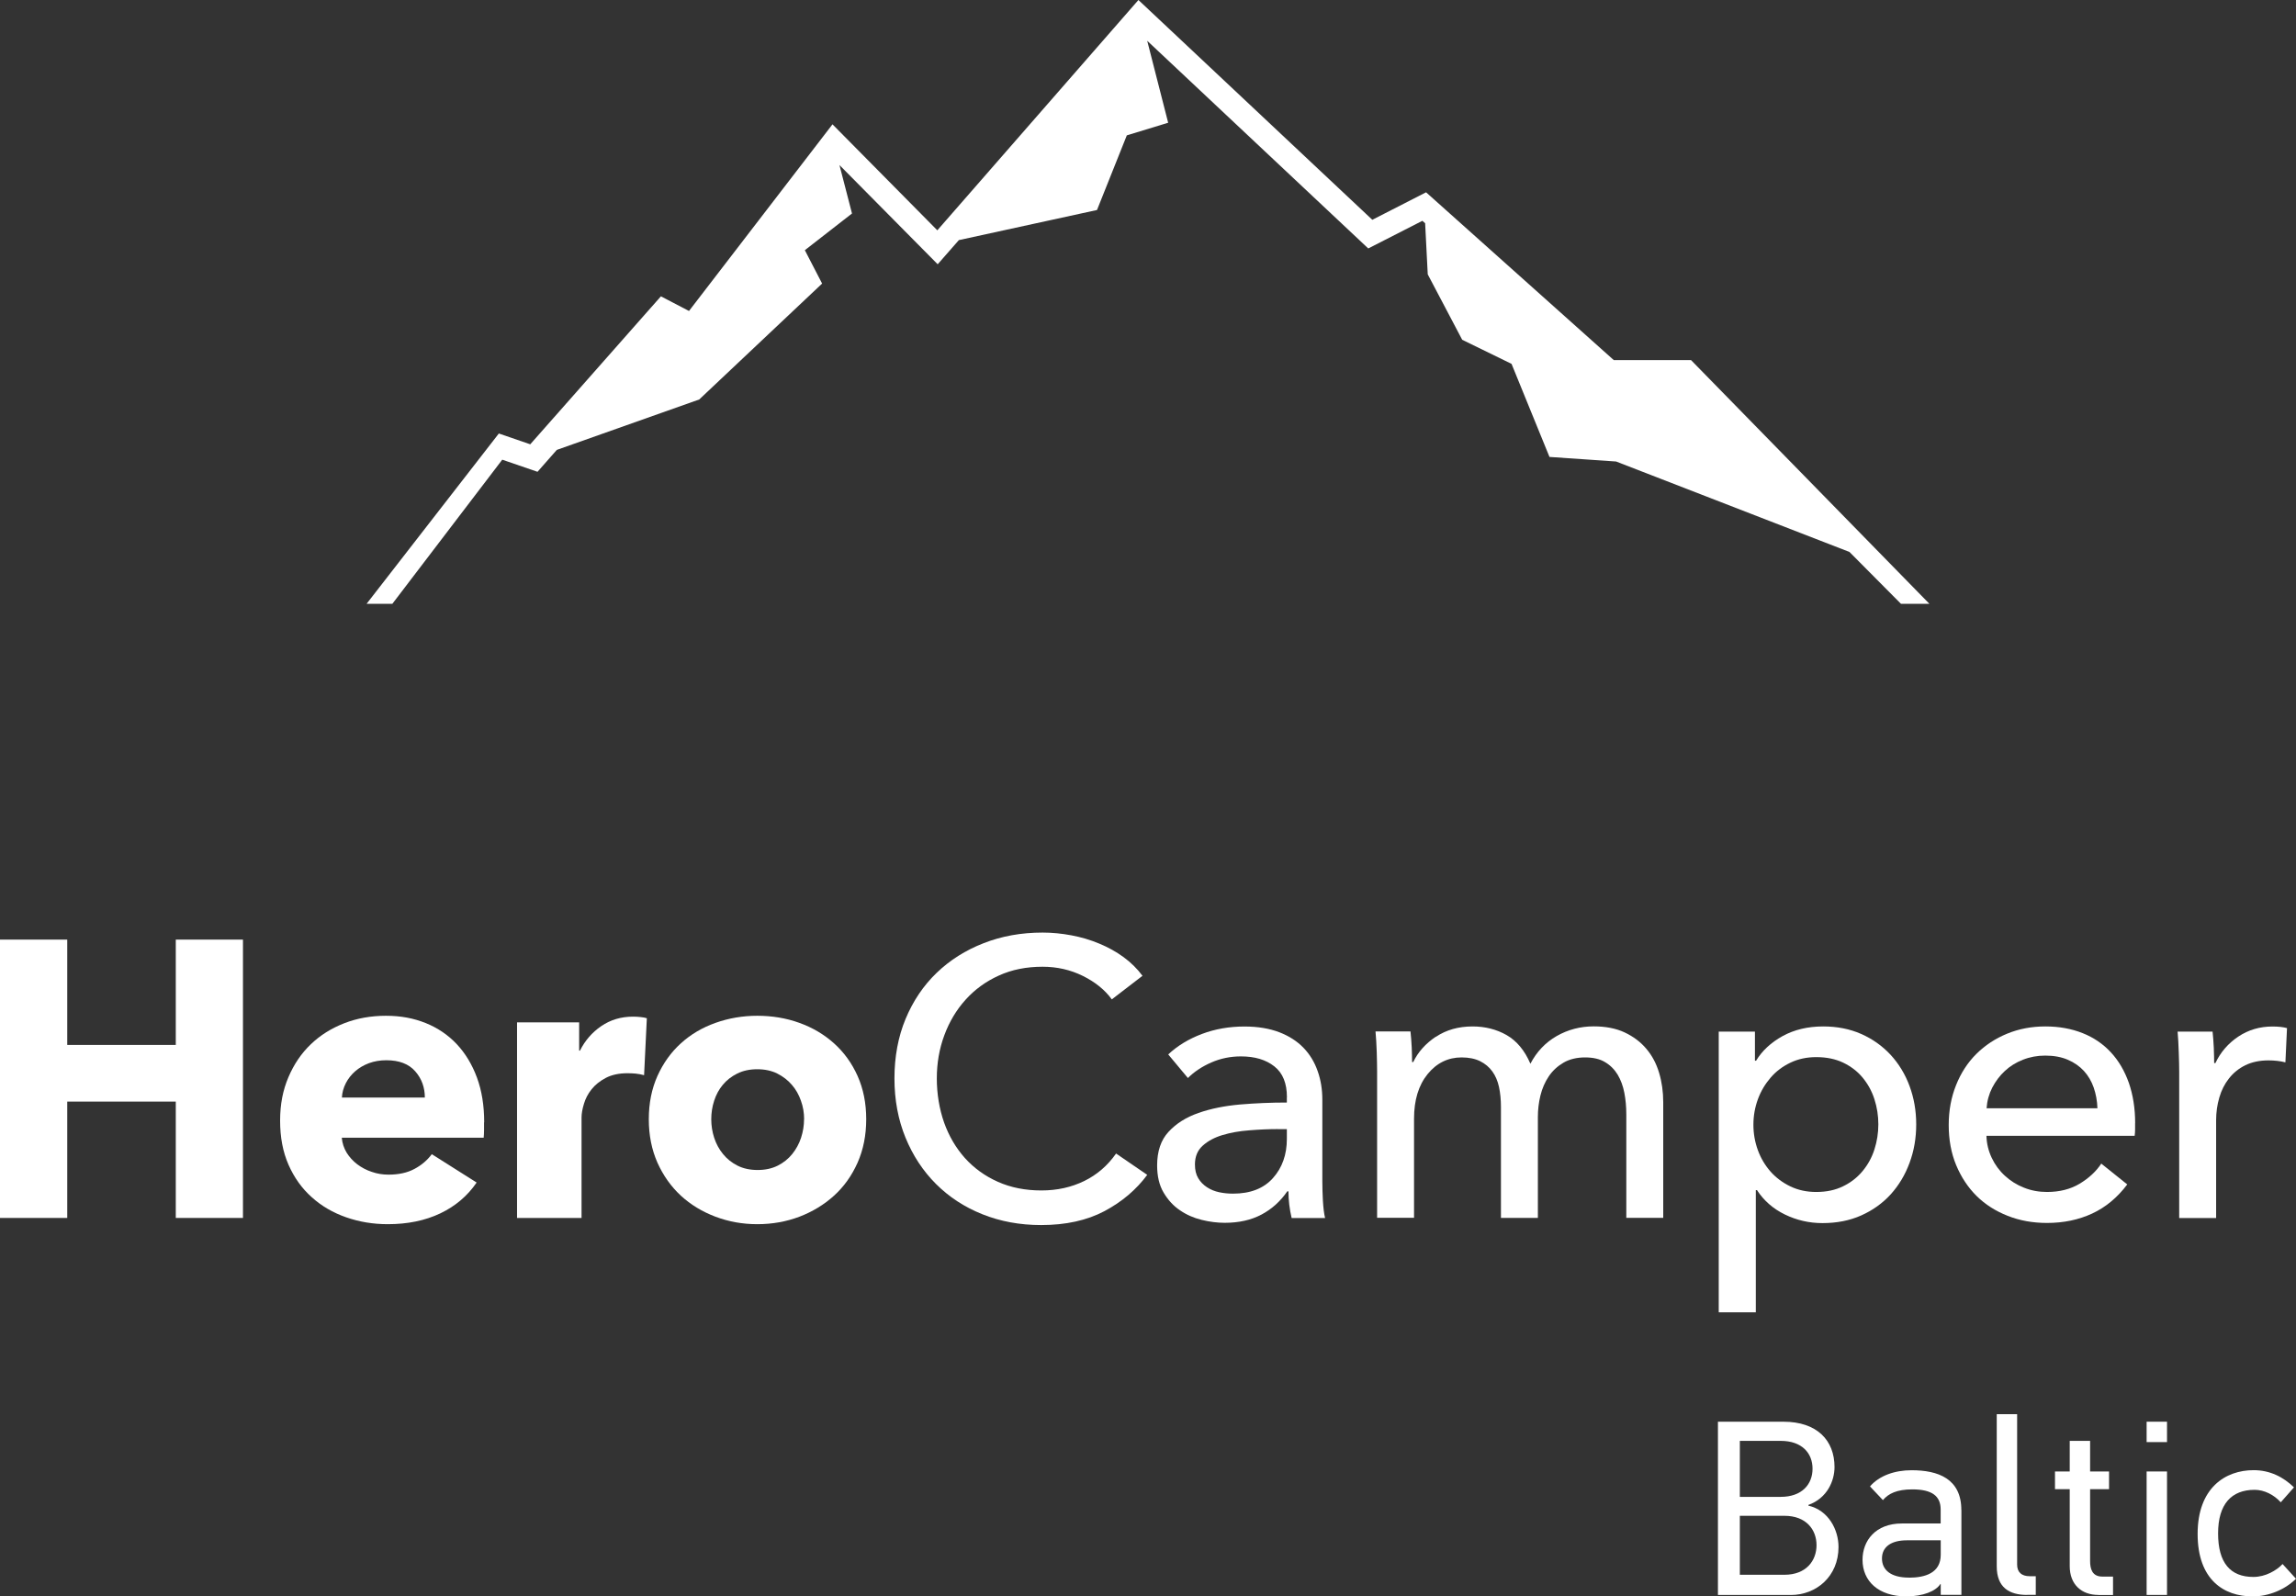
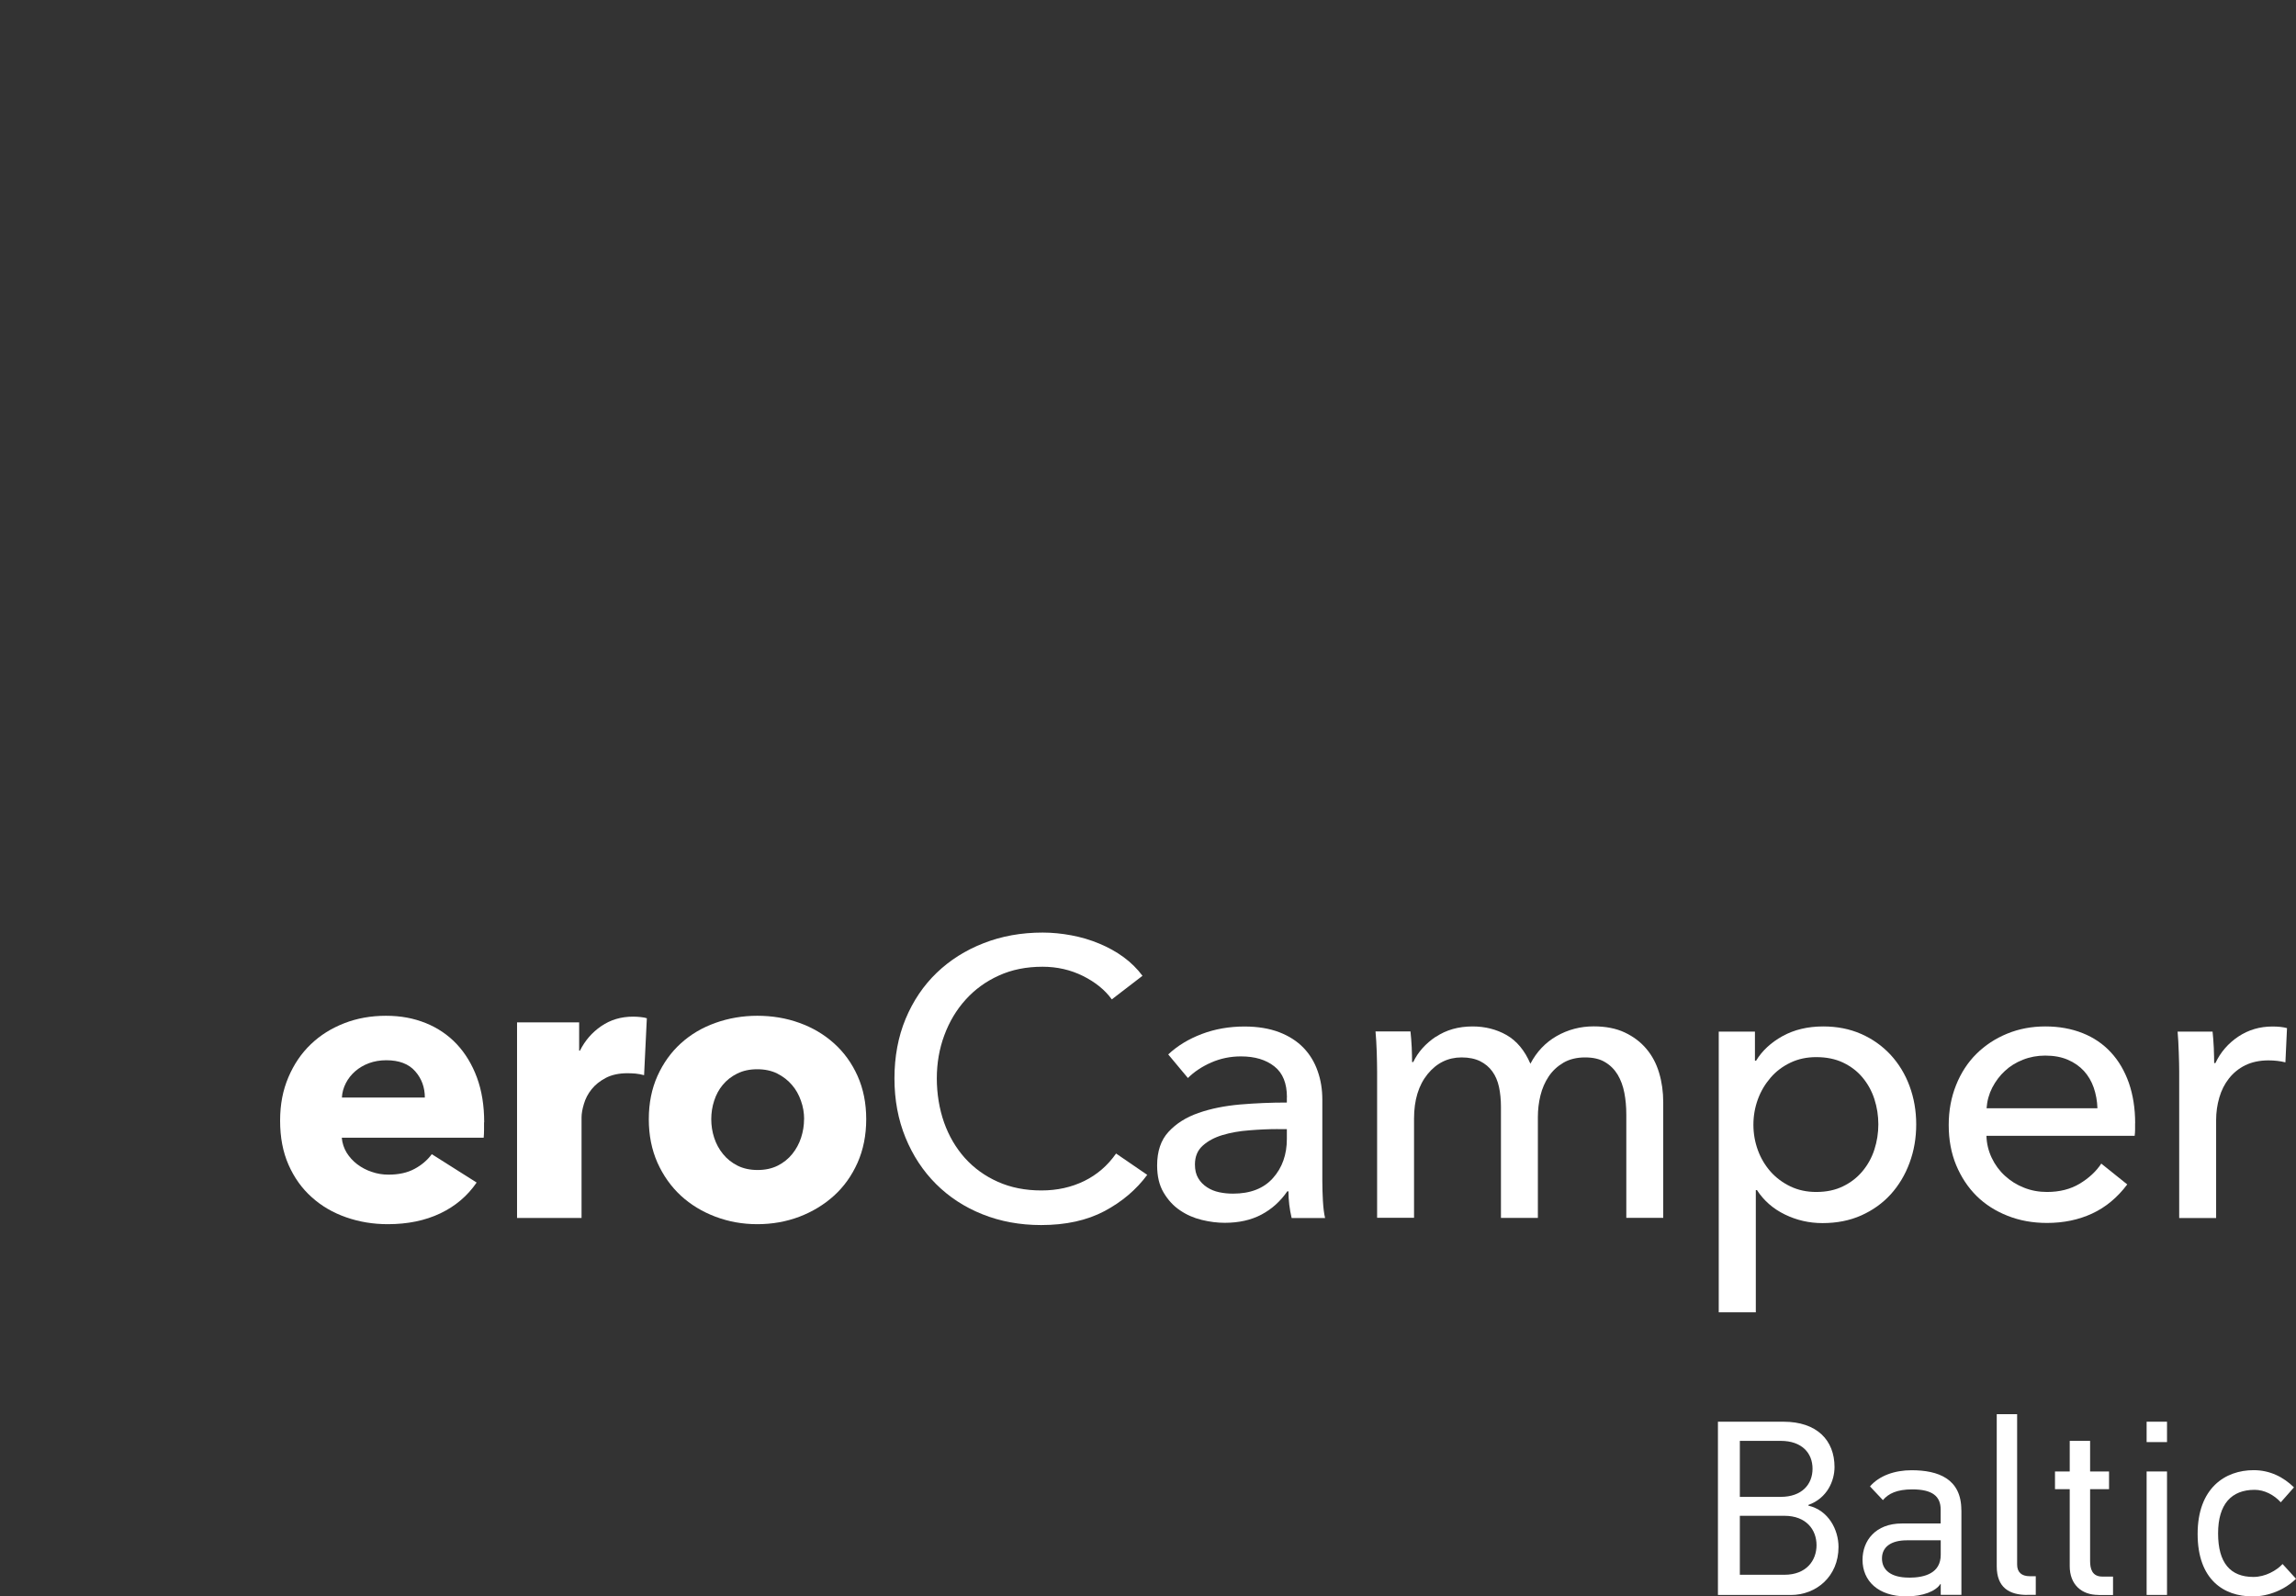
<svg xmlns="http://www.w3.org/2000/svg" id="Layer_1" data-name="Layer 1" viewBox="0 0 316.48 220.07">
  <rect x="0" y="0" width="316.48" height="220.07" fill="#333333" stroke="none" />
  <defs>
    <style> .cls-1 { fill: #fff; stroke-width: 0px; } </style>
  </defs>
-   <polygon class="cls-1" points="74.09 65.04 76.75 62.02 96.38 55.07 113.32 39.09 110.94 34.49 117.44 29.43 115.71 22.75 129.25 36.43 132.17 33.1 151.21 28.95 155.32 18.66 161.02 16.92 158.13 5.62 188.6 34.25 196.06 30.44 196.44 30.77 196.8 37.82 201.55 46.84 208.35 50.16 213.58 62.99 222.76 63.62 254.93 76.09 262.03 83.24 265.95 83.24 233.09 49.64 222.44 49.64 196.57 26.51 189.16 30.3 156.92 0 129.2 31.75 114.75 17.14 94.97 42.87 91.1 40.85 73.09 61.25 68.76 59.76 50.53 83.24 54.08 83.24 69.23 63.37 74.09 65.04" />
  <g>
    <g>
-       <polygon class="cls-1" points="24.23 167.9 24.23 151.86 9.27 151.86 9.27 167.9 0 167.9 0 129.53 9.27 129.53 9.27 144.05 24.23 144.05 24.23 129.53 33.49 129.53 33.49 167.9 24.23 167.9" />
      <path class="cls-1" d="m66.72,154.73v1.08c0,.36-.02.71-.05,1.03h-19.56c.07.76.3,1.45.67,2.06.38.61.87,1.15,1.46,1.6.6.45,1.27.81,2.01,1.05.74.26,1.51.38,2.3.38,1.41,0,2.6-.26,3.58-.79.98-.52,1.77-1.2,2.39-2.03l6.18,3.91c-1.26,1.84-2.93,3.26-5.01,4.25-2.08.99-4.49,1.49-7.24,1.49-2.02,0-3.94-.32-5.74-.95-1.81-.63-3.39-1.55-4.74-2.77-1.36-1.21-2.42-2.7-3.2-4.47-.78-1.77-1.16-3.79-1.16-6.07s.38-4.2,1.14-5.99c.76-1.79,1.79-3.31,3.09-4.55,1.3-1.25,2.84-2.21,4.61-2.9,1.77-.69,3.69-1.03,5.75-1.03s3.81.34,5.47,1c1.66.67,3.09,1.64,4.28,2.9,1.19,1.27,2.12,2.8,2.79,4.61.67,1.81,1,3.87,1,6.18m-8.18-3.41c0-1.41-.44-2.62-1.33-3.63-.88-1.01-2.21-1.52-3.98-1.52-.87,0-1.66.14-2.38.4-.72.27-1.36.64-1.9,1.11-.54.47-.98,1.02-1.3,1.65-.32.63-.51,1.29-.54,1.98h11.43Z" />
      <path class="cls-1" d="m88.78,148.22c-.4-.11-.78-.18-1.17-.22-.38-.03-.75-.05-1.11-.05-1.19,0-2.19.22-3.01.65-.81.43-1.46.95-1.95,1.57-.49.61-.84,1.28-1.05,2-.22.72-.33,1.35-.33,1.89v13.84h-8.89v-26.96h8.56v3.9h.11c.69-1.38,1.66-2.51,2.93-3.38,1.27-.87,2.73-1.31,4.39-1.31.36,0,.71.02,1.06.06.34.03.62.09.84.16l-.38,7.86Z" />
      <path class="cls-1" d="m119.4,154.29c0,2.2-.4,4.2-1.19,5.99-.8,1.79-1.88,3.31-3.25,4.55-1.38,1.25-2.97,2.21-4.77,2.9-1.8.68-3.74,1.03-5.8,1.03s-3.95-.35-5.77-1.03c-1.82-.69-3.41-1.65-4.77-2.9-1.35-1.25-2.43-2.77-3.23-4.55-.79-1.79-1.19-3.78-1.19-5.99s.4-4.19,1.19-5.96c.8-1.77,1.87-3.27,3.23-4.5,1.35-1.23,2.94-2.17,4.77-2.82,1.82-.65,3.75-.98,5.77-.98s3.99.32,5.8.98c1.81.65,3.4,1.59,4.77,2.82,1.37,1.23,2.46,2.73,3.25,4.5.79,1.77,1.19,3.76,1.19,5.96m-8.56,0c0-.87-.14-1.72-.44-2.55-.29-.83-.7-1.56-1.25-2.19-.54-.63-1.21-1.15-2-1.55-.8-.4-1.72-.6-2.77-.6s-1.97.2-2.77.6c-.8.4-1.45.91-1.98,1.55-.53.63-.92,1.36-1.19,2.19-.27.83-.4,1.68-.4,2.55s.13,1.72.4,2.55c.27.83.67,1.58,1.22,2.25.54.67,1.21,1.2,2,1.6.8.4,1.72.6,2.77.6s1.97-.2,2.77-.6c.79-.4,1.46-.93,2-1.6.54-.67.95-1.42,1.22-2.25.27-.83.41-1.68.41-2.55" />
      <path class="cls-1" d="m158.15,161.94c-1.52,2.06-3.49,3.73-5.91,5.02-2.42,1.28-5.33,1.92-8.73,1.92-2.93,0-5.63-.5-8.1-1.49-2.48-.99-4.61-2.39-6.4-4.18-1.79-1.79-3.19-3.92-4.2-6.39-1.01-2.47-1.52-5.19-1.52-8.16s.51-5.74,1.54-8.21c1.03-2.47,2.46-4.59,4.28-6.34,1.82-1.75,3.98-3.12,6.48-4.09,2.5-.98,5.2-1.46,8.13-1.46,1.3,0,2.62.13,3.96.38,1.34.25,2.62.63,3.84,1.14,1.23.51,2.35,1.13,3.36,1.87,1.01.74,1.88,1.6,2.6,2.57l-4.23,3.25c-.94-1.3-2.27-2.38-3.98-3.23-1.72-.85-3.57-1.27-5.56-1.27-2.24,0-4.25.4-6.04,1.22-1.79.81-3.31,1.92-4.58,3.33-1.27,1.41-2.24,3.04-2.93,4.91-.69,1.86-1.03,3.84-1.03,5.94s.34,4.19,1,6.07c.67,1.88,1.63,3.51,2.87,4.9,1.25,1.39,2.77,2.49,4.55,3.28,1.79.8,3.79,1.19,5.99,1.19s4.14-.44,5.91-1.3c1.77-.87,3.23-2.13,4.39-3.79l4.28,2.93Z" />
      <path class="cls-1" d="m177.39,151.26c0-1.92-.57-3.34-1.73-4.25-1.16-.92-2.69-1.38-4.61-1.38-1.45,0-2.81.28-4.09.84-1.28.56-2.36,1.28-3.22,2.14l-2.71-3.25c1.26-1.19,2.81-2.13,4.63-2.82,1.82-.69,3.78-1.03,5.88-1.03,1.84,0,3.44.27,4.8.79,1.35.52,2.46,1.24,3.33,2.14.87.9,1.52,1.97,1.95,3.2.44,1.23.65,2.55.65,3.95v11.22c0,.87.03,1.78.08,2.74.06.96.15,1.74.3,2.36h-4.61c-.29-1.23-.44-2.46-.44-3.68h-.16c-.94,1.37-2.12,2.44-3.55,3.2-1.43.76-3.12,1.14-5.07,1.14-1.01,0-2.07-.13-3.17-.4-1.11-.27-2.11-.71-3.01-1.33-.91-.61-1.65-1.43-2.25-2.44-.6-1.01-.89-2.26-.89-3.74,0-1.95.52-3.5,1.57-4.63,1.05-1.14,2.42-2.01,4.12-2.6,1.7-.6,3.61-.98,5.74-1.17,2.13-.18,4.28-.27,6.45-.27v-.71Zm-1.25,4.39c-1.26,0-2.57.06-3.93.17-1.36.1-2.59.32-3.69.65-1.1.33-2.01.81-2.73,1.46-.73.65-1.08,1.52-1.08,2.6,0,.76.15,1.39.46,1.9.3.51.71.92,1.22,1.25.51.33,1.06.55,1.68.68.61.13,1.25.19,1.89.19,2.39,0,4.22-.71,5.5-2.14,1.28-1.43,1.92-3.23,1.92-5.4v-1.35h-1.25Z" />
      <path class="cls-1" d="m197.91,142.94c1.43-.96,3.12-1.44,5.07-1.44,1.73,0,3.3.4,4.69,1.19,1.39.8,2.49,2.11,3.28,3.95.87-1.66,2.08-2.93,3.63-3.82,1.55-.88,3.25-1.33,5.09-1.33,1.66,0,3.09.28,4.28.84,1.19.56,2.19,1.31,2.98,2.25.8.94,1.38,2.04,1.76,3.31.38,1.27.57,2.62.57,4.06v15.94h-5.09v-14.26c0-1.05-.09-2.04-.27-2.98-.18-.94-.49-1.77-.92-2.5-.44-.72-1.01-1.3-1.74-1.73-.72-.44-1.64-.65-2.76-.65s-2.15.24-2.98.73c-.83.49-1.51,1.12-2.03,1.9-.52.78-.9,1.65-1.14,2.63-.24.98-.35,1.97-.35,2.98v13.88h-5.09v-15.28c0-1.01-.09-1.93-.27-2.77-.18-.83-.49-1.55-.92-2.14-.43-.6-.99-1.06-1.68-1.41-.69-.34-1.54-.52-2.55-.52-1.88,0-3.44.77-4.69,2.3-1.25,1.54-1.87,3.59-1.87,6.15v13.66h-5.09v-20.16c0-.69-.02-1.58-.05-2.66-.04-1.08-.09-2.04-.17-2.87h4.82c.07.65.13,1.38.17,2.19.03.81.05,1.49.05,2.03h.16c.65-1.37,1.69-2.54,3.12-3.5" />
      <path class="cls-1" d="m242,180.91h-5.09v-38.7h4.99v4.01h.16c.83-1.37,2.05-2.5,3.65-3.39,1.6-.88,3.47-1.33,5.6-1.33,1.91,0,3.65.34,5.22,1.03,1.57.69,2.92,1.65,4.06,2.87,1.13,1.23,2.01,2.66,2.62,4.31.61,1.65.92,3.41.92,5.29s-.3,3.65-.92,5.31c-.61,1.66-1.48,3.1-2.6,4.34-1.12,1.23-2.47,2.19-4.05,2.9-1.59.71-3.37,1.06-5.35,1.06-1.84,0-3.57-.4-5.19-1.19-1.62-.79-2.9-1.91-3.84-3.36h-.16v16.86Zm16.91-25.91c0-1.19-.18-2.35-.54-3.47-.36-1.12-.91-2.11-1.63-2.98s-1.62-1.55-2.68-2.06c-1.07-.51-2.3-.76-3.71-.76-1.3,0-2.49.25-3.55.76-1.07.51-1.98,1.19-2.73,2.06s-1.35,1.86-1.76,2.98c-.41,1.12-.62,2.29-.62,3.52s.21,2.4.62,3.52c.41,1.12,1.01,2.11,1.76,2.96.76.85,1.67,1.52,2.73,2.03,1.07.51,2.25.76,3.55.76,1.41,0,2.64-.26,3.71-.79,1.07-.52,1.96-1.22,2.68-2.09s1.27-1.86,1.63-2.98c.36-1.12.54-2.28.54-3.47" />
      <path class="cls-1" d="m294.3,154.84v.87c0,.29-.02.58-.06.87h-20.43c.03,1.08.28,2.09.73,3.04.45.95,1.06,1.78,1.82,2.47.76.7,1.63,1.25,2.63,1.64.99.4,2.05.59,3.17.59,1.73,0,3.23-.38,4.5-1.14,1.26-.76,2.26-1.68,2.98-2.77l3.58,2.87c-1.37,1.82-2.99,3.16-4.85,4.02-1.86.86-3.93,1.29-6.21,1.29-1.95,0-3.76-.32-5.42-.98-1.66-.65-3.09-1.56-4.28-2.73-1.19-1.18-2.13-2.6-2.82-4.25-.69-1.66-1.03-3.51-1.03-5.53s.34-3.82,1.01-5.5c.67-1.68,1.6-3.12,2.8-4.31,1.2-1.19,2.61-2.12,4.24-2.79,1.63-.67,3.38-1,5.27-1s3.59.31,5.13.92c1.54.61,2.84,1.5,3.91,2.66,1.07,1.15,1.89,2.56,2.47,4.2.57,1.65.87,3.5.87,5.56m-5.2-2.06c-.03-1.01-.21-1.96-.51-2.84-.31-.89-.76-1.65-1.35-2.3-.6-.65-1.34-1.17-2.23-1.55-.88-.38-1.92-.57-3.11-.57-1.08,0-2.11.19-3.07.57-.96.38-1.79.89-2.49,1.55-.71.65-1.28,1.42-1.74,2.3-.45.88-.71,1.83-.78,2.84h15.28Z" />
      <path class="cls-1" d="m300.32,145.08c-.03-1.08-.09-2.04-.16-2.87h4.82c.07.65.13,1.4.17,2.25.03.85.05,1.55.05,2.09h.17c.72-1.52,1.78-2.73,3.17-3.66,1.39-.92,2.95-1.38,4.69-1.38.8,0,1.46.07,2.01.22l-.22,4.72c-.72-.18-1.5-.27-2.33-.27-1.23,0-2.29.23-3.2.67-.91.45-1.65,1.06-2.25,1.82-.6.76-1.04,1.63-1.33,2.63-.29.99-.44,2.03-.44,3.12v13.49h-5.09v-20.16c0-.69-.02-1.57-.06-2.66" />
    </g>
    <g>
      <path class="cls-1" d="m246.82,219.87h-10.02v-23.88h9.03c4.63,0,7.04,2.57,7.04,6.25,0,1.89-1,4.29-3.6,5.22v.1c2.78.65,4.15,3.33,4.15,5.7,0,4.05-3.05,6.62-6.59,6.62Zm-7-21.24v7.72h5.63c2.92,0,4.39-1.72,4.39-3.88s-1.47-3.84-4.39-3.84h-5.63Zm0,10.33v8.13h6.14c3.02,0,4.43-1.96,4.43-4.08s-1.41-4.05-4.43-4.05h-6.14Z" />
      <path class="cls-1" d="m270.36,208.16v11.7h-2.85v-1.48l-.04-.03c-.62,1-2.4,1.72-4.7,1.72-3.88,0-6.04-2.13-6.04-5.04,0-2.64,1.79-5.01,5.42-5.01h5.35v-1.92c0-1.85-1.17-2.78-3.91-2.78-2.13,0-3.29.58-4.05,1.48l-1.78-1.89c1.27-1.48,3.4-2.23,5.73-2.23,3.67,0,6.86,1.17,6.86,5.49Zm-7.24,9.33c2.2,0,4.39-.62,4.39-3.16v-1.99h-4.67c-2.2,0-3.43.93-3.43,2.5s1.2,2.64,3.71,2.64Z" />
      <path class="cls-1" d="m279.42,219.87c-2.47,0-4.19-1.03-4.19-3.95v-20.97h2.81v20.73c0,1.03.58,1.61,1.75,1.61h.82v2.57h-1.2Z" />
      <path class="cls-1" d="m289.24,219.87c-2.3,0-3.95-1.41-3.95-3.98v-10.6h-2.03v-2.44h2.03v-4.22h2.81v4.22h2.61v2.44h-2.61v9.92c0,1.06.28,2.13,1.68,2.13h1.48v2.54h-2.02Z" />
      <path class="cls-1" d="m295.89,198.8v-2.81h2.81v2.81h-2.81Zm0,21.07v-17.02h2.81v17.02h-2.81Z" />
      <path class="cls-1" d="m310.47,220.07c-3.91,0-7.55-2.27-7.55-8.61s3.81-8.79,7.72-8.79c2.26,0,4.12.96,5.56,2.37l-1.82,2.06c-.93-1.03-2.27-1.72-3.6-1.72-3.19,0-5.04,1.96-5.04,6.01s1.68,6,4.87,6c1.65,0,3.19-.89,4.02-1.78l1.85,2.03c-1.44,1.44-3.71,2.44-6,2.44Z" />
    </g>
  </g>
</svg>